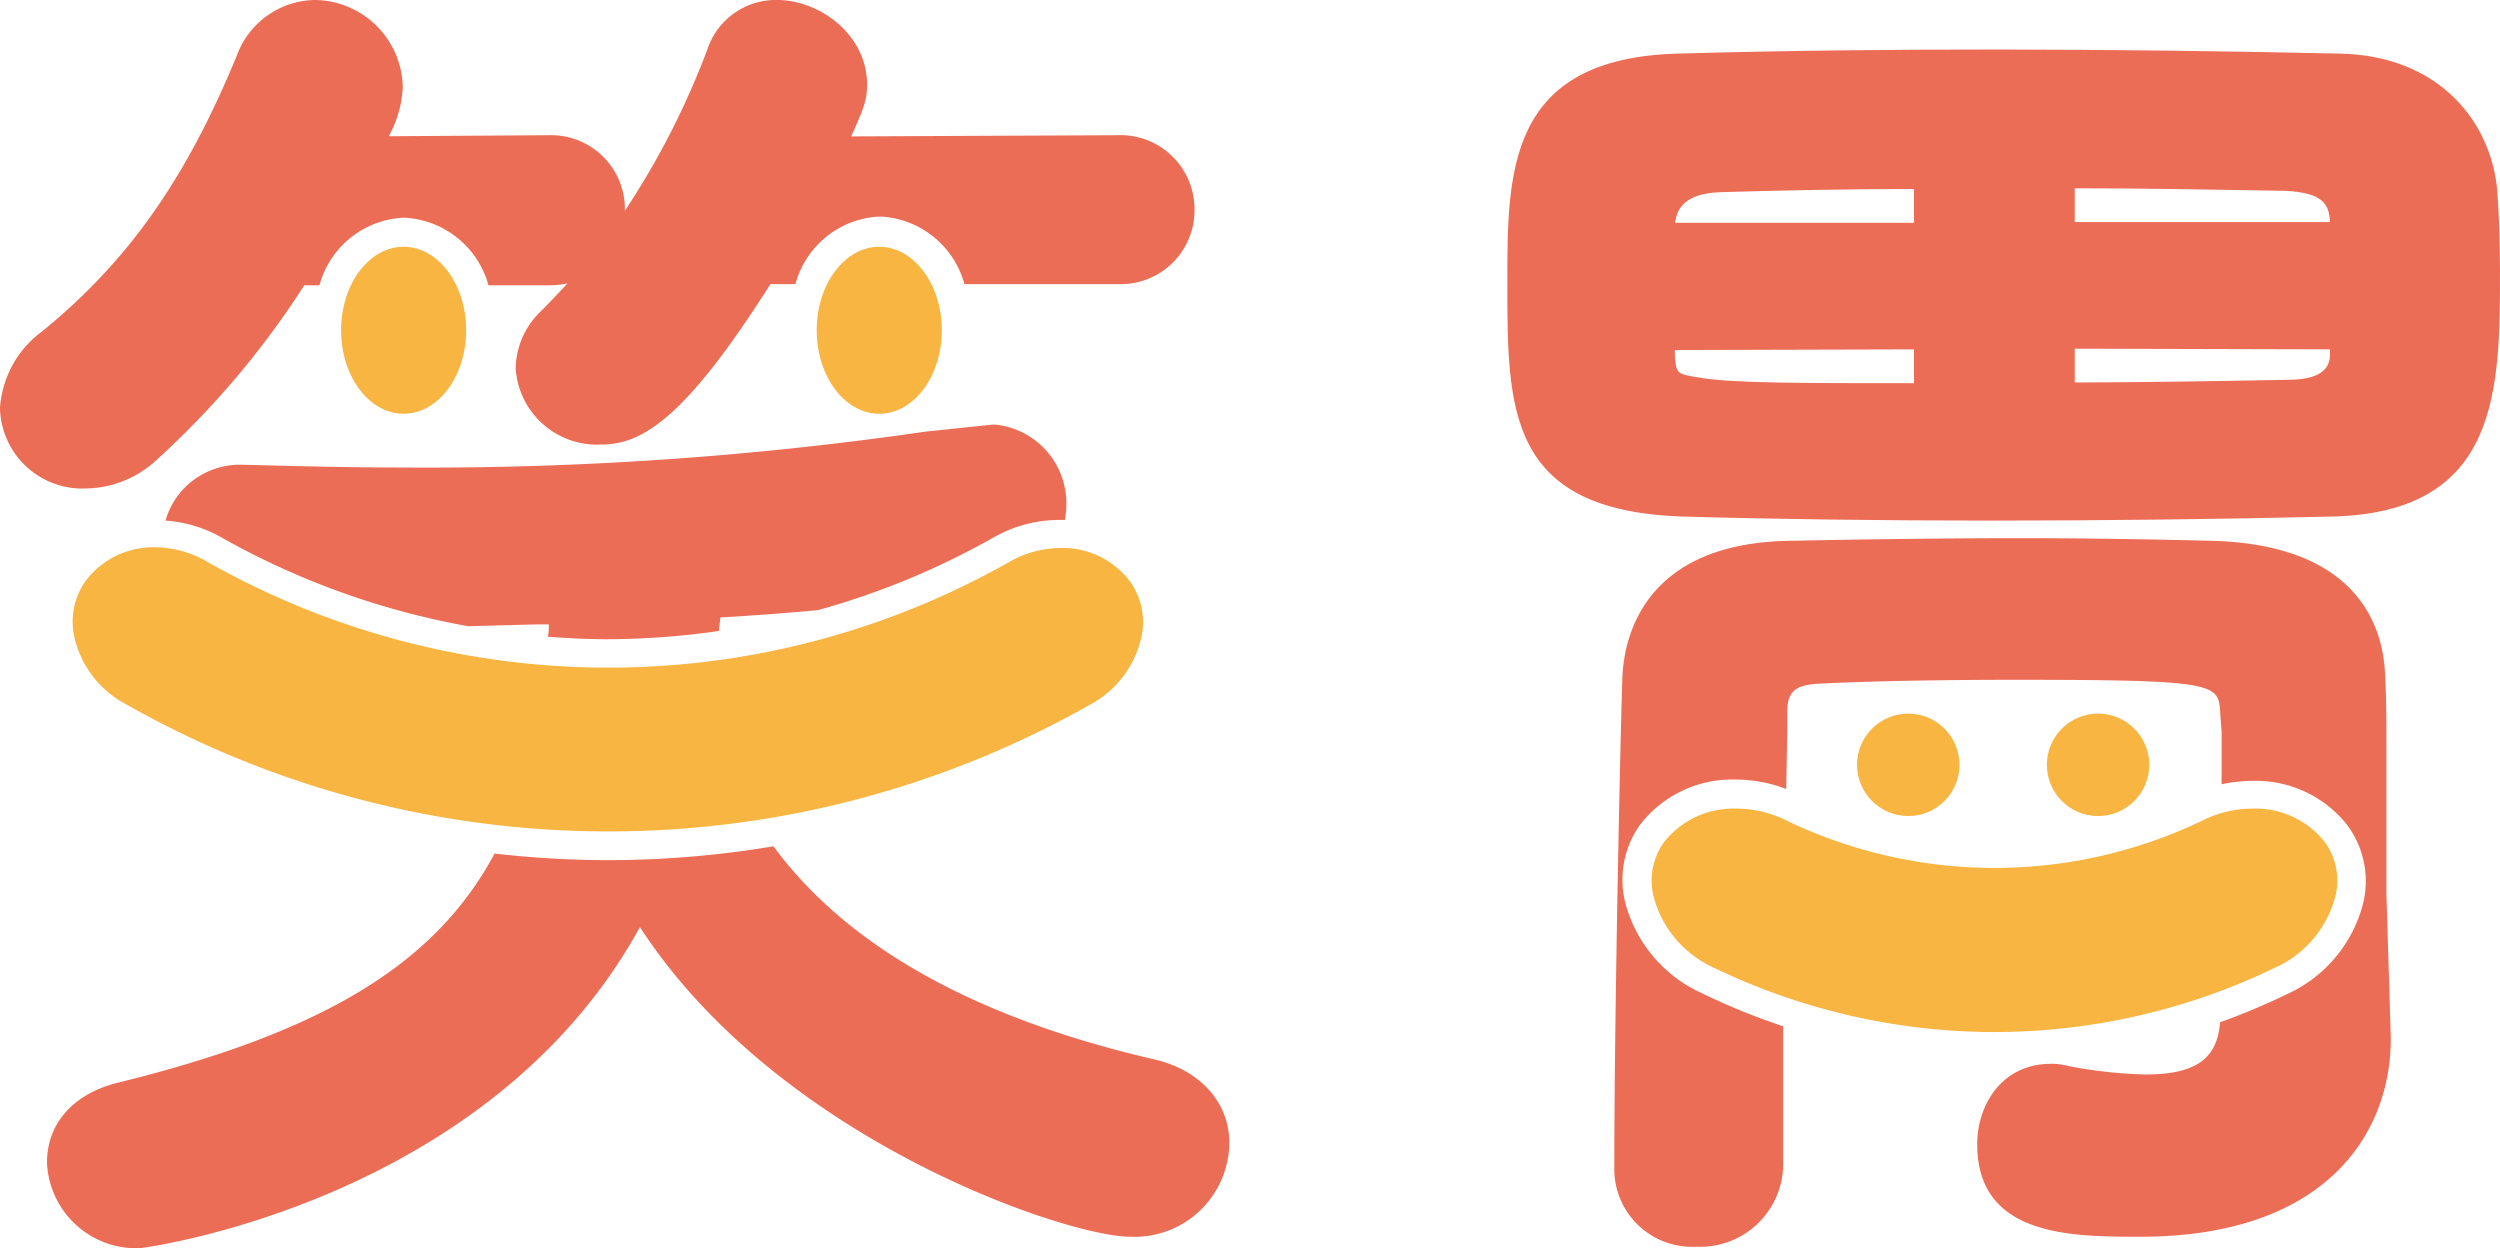
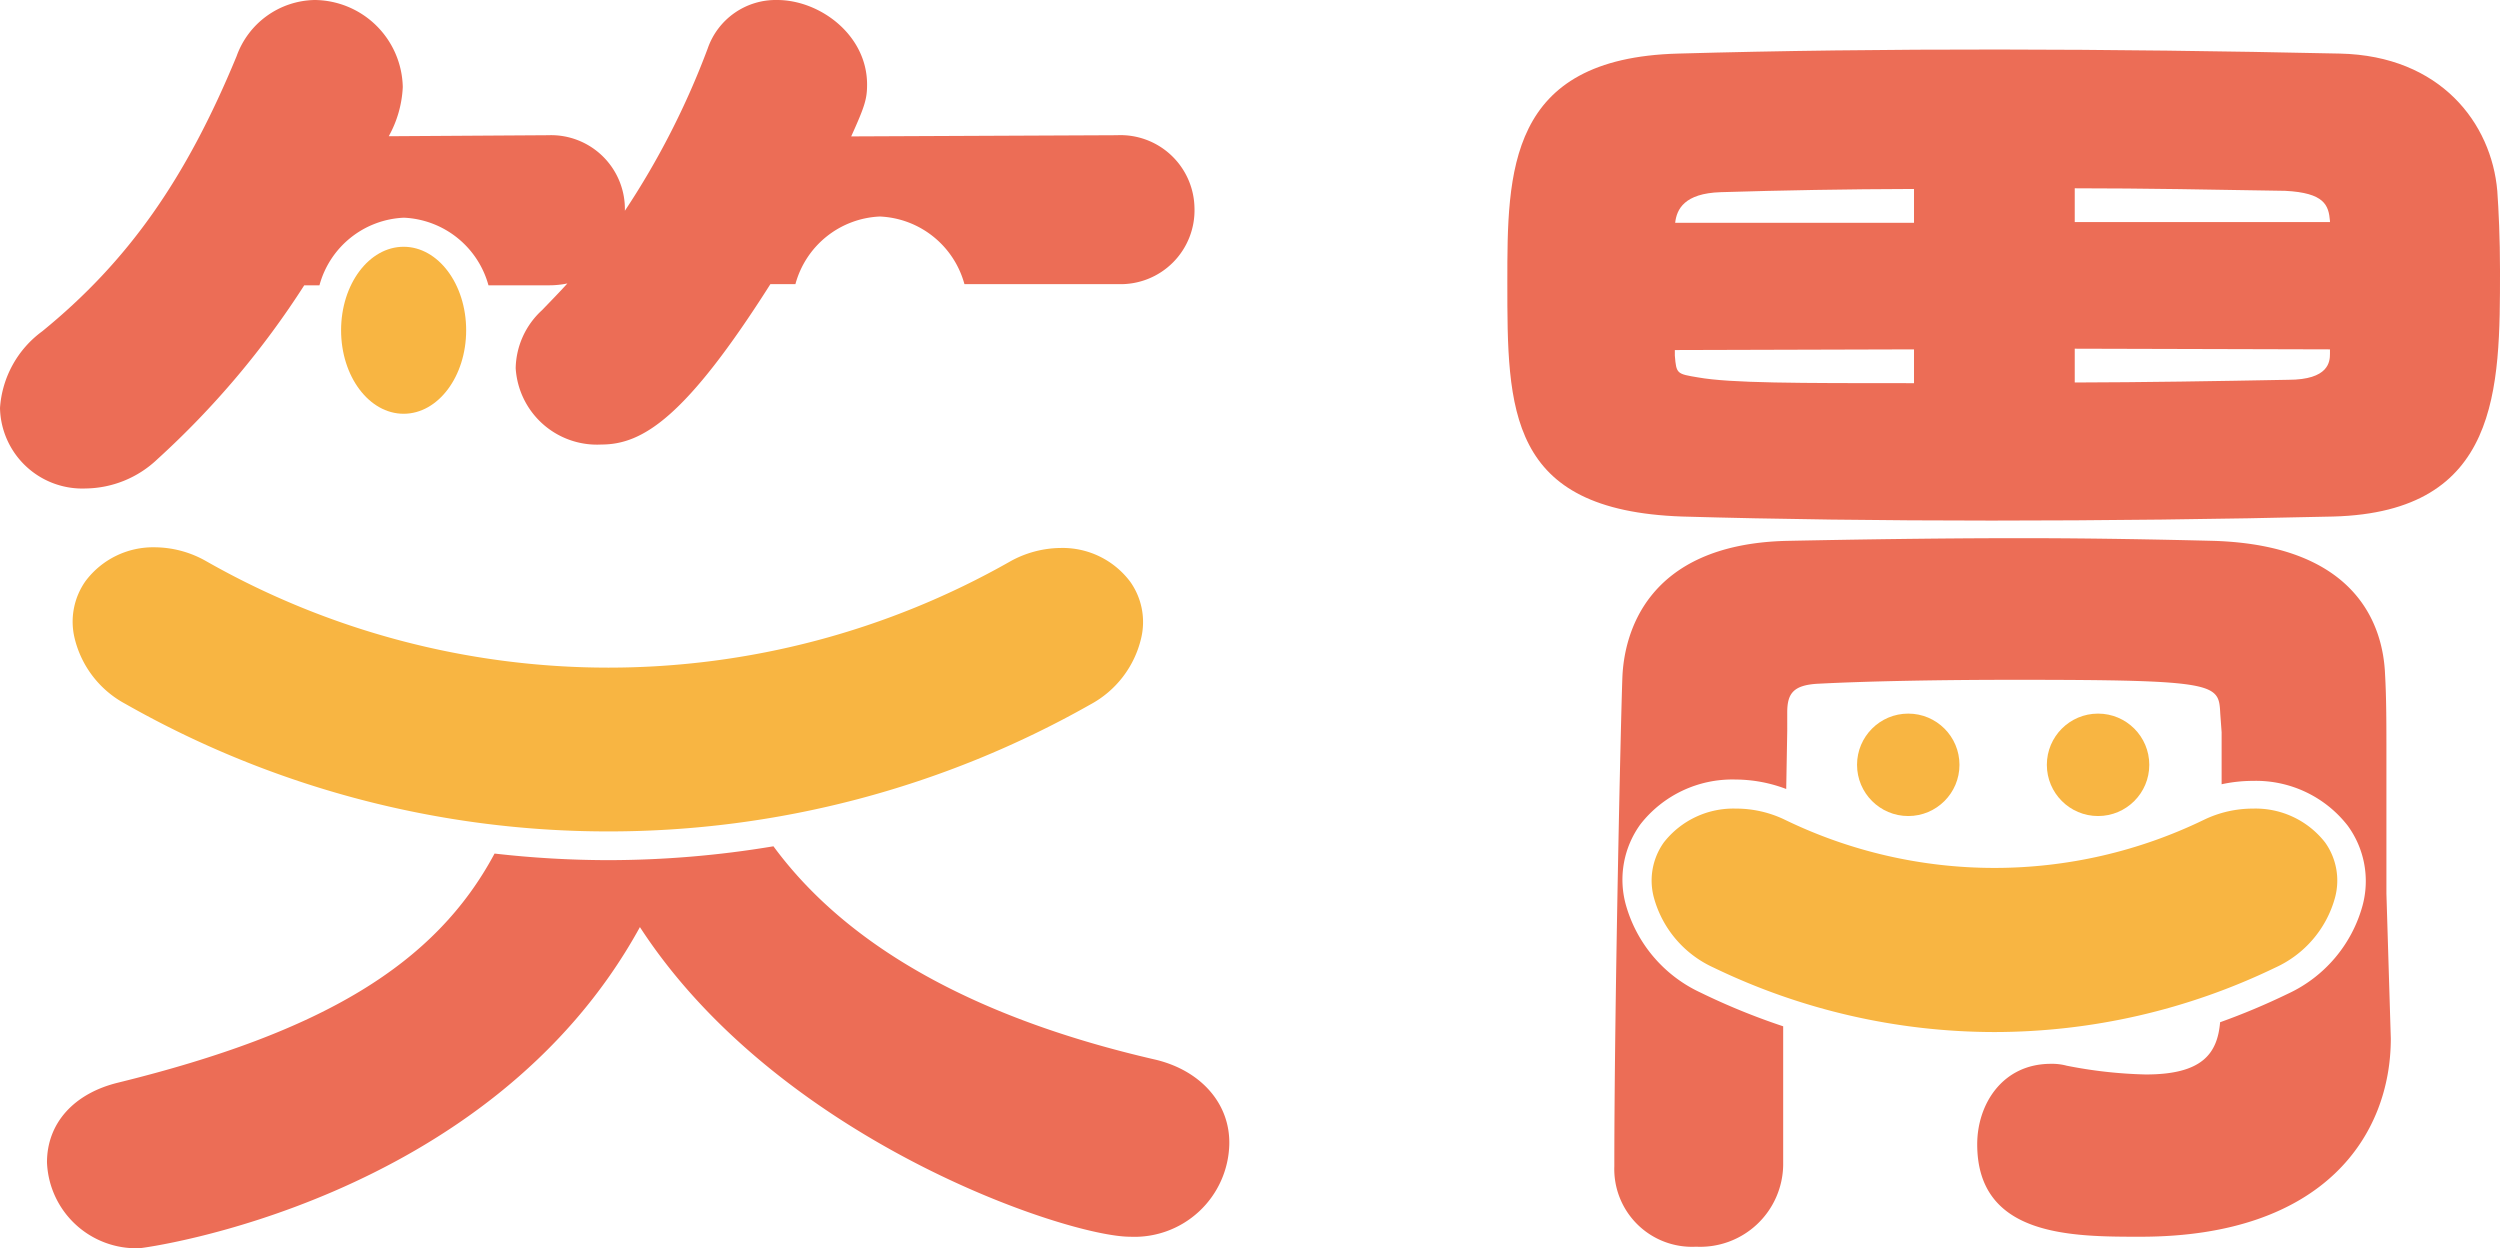
<svg xmlns="http://www.w3.org/2000/svg" viewBox="0 0 147.91 73.85">
  <defs>
    <style>
      .cls-1 {
        fill: #ec6d56;
      }

      .cls-2 {
        fill: #f8b542;
      }
    </style>
  </defs>
  <g id="レイヤー_2" data-name="レイヤー 2">
    <g id="レイヤー_1-2" data-name="レイヤー 1">
      <path class="cls-1" d="M147.75,11.3c-.34-4-3.35-8-9.31-8.13-13.74-.3-27.11-.34-39.16,0-10.1.27-10.1,7-10.1,13.54,0,7.53,0,13.49,10.34,13.85,5.6.16,11.77.24,18.31.24s13.53-.08,20.22-.24c9.86-.27,9.86-7.54,9.86-14.57C147.91,14.13,147.83,12.42,147.75,11.3Zm-9.9,9.37v.26c0,.46-.06,1.54-2.47,1.54-4.3.08-8.51.15-12.63.16v-2Zm0-7.6v.07h-15.1v-2c4.1,0,8.24.08,12.45.15C137.53,11.41,137.77,12.14,137.85,13.07Zm-24.61-1.89v2H99.11c.09-.8.54-1.74,2.69-1.81C105.41,11.26,109.25,11.19,113.24,11.18Zm0,9.49v2c-6.94,0-10.85,0-12.77-.34-1.27-.21-1.29-.21-1.38-1.29,0-.11,0-.21,0-.33Z" />
      <path class="cls-1" d="M141.19,52.87V44.72c0-1.77,0-3.44-.08-4.81C141,37.08,139.5,32.28,131,32c-2.79-.07-7-.16-11.42-.16-5.18,0-10.41.09-13.88.16-8.43.21-9.6,5.68-9.71,8-.08,1.85-.48,19.43-.48,29a4.6,4.6,0,0,0,4.84,4.76,4.91,4.91,0,0,0,5.15-4.84v-8.2a39.72,39.72,0,0,1-4.9-2,8.15,8.15,0,0,1-4.42-5.23,5.58,5.58,0,0,1,.88-4.73,6.9,6.9,0,0,1,5.62-2.64,8.53,8.53,0,0,1,3,.56l.06-3.44V42.16c0-1.11.33-1.64,1.87-1.71,2.92-.15,7.14-.23,11.57-.23,12.08,0,12.09.22,12.18,2l.08,1.1v3.08a8.71,8.71,0,0,1,1.84-.2,6.88,6.88,0,0,1,5.62,2.65,5.56,5.56,0,0,1,.88,4.72,8.11,8.11,0,0,1-4.43,5.23,40.55,40.55,0,0,1-4,1.68c-.16,1.87-1.07,3.09-4.39,3.09a26.93,26.93,0,0,1-4.69-.52,3.33,3.33,0,0,0-.93-.11c-2.87,0-4.36,2.39-4.36,4.76,0,5.47,5.58,5.47,9.66,5.47,10.92,0,14.81-6.06,14.81-11.72Z" />
-       <path class="cls-2" d="M118,61.06a38.26,38.26,0,0,1-16.63-3.82,6.4,6.4,0,0,1-3.51-4.1,3.88,3.88,0,0,1,.58-3.3,5.22,5.22,0,0,1,4.26-2,6.62,6.62,0,0,1,2.9.66,28.4,28.4,0,0,0,24.8,0,6.65,6.65,0,0,1,2.9-.66,5.22,5.22,0,0,1,4.26,2,3.88,3.88,0,0,1,.58,3.3,6.4,6.4,0,0,1-3.51,4.1A38.26,38.26,0,0,1,118,61.06Z" />
+       <path class="cls-2" d="M118,61.06a38.26,38.26,0,0,1-16.63-3.82,6.4,6.4,0,0,1-3.51-4.1,3.88,3.88,0,0,1,.58-3.3,5.22,5.22,0,0,1,4.26-2,6.62,6.62,0,0,1,2.9.66,28.4,28.4,0,0,0,24.8,0,6.65,6.65,0,0,1,2.9-.66,5.22,5.22,0,0,1,4.26,2,3.88,3.88,0,0,1,.58,3.3,6.4,6.4,0,0,1-3.51,4.1A38.26,38.26,0,0,1,118,61.06" />
      <g>
-         <path class="cls-1" d="M13,31.74a46.4,46.4,0,0,0,14.7,5.31l4.09-.11.68,0c0,.24,0,.49-.06.73,1.17.09,2.34.15,3.52.15a47,47,0,0,0,6.61-.49c0-.26.06-.52.08-.8,2-.11,3.88-.26,5.76-.43a45.84,45.84,0,0,0,10.47-4.34,7.91,7.91,0,0,1,3.87-1H63a5.16,5.16,0,0,0,.09-.89,4.68,4.68,0,0,0-4.22-4.75h-.14l-4,.42a205.08,205.08,0,0,1-30.9,2.12c-3.13,0-6.27-.08-9.26-.16h-.16a4.57,4.57,0,0,0-4.62,3.3A7.8,7.8,0,0,1,13,31.74Z" />
        <path class="cls-1" d="M68.39,62.7C57.71,60.25,50.12,56,45.76,50.07a59.46,59.46,0,0,1-9.8.82,59.93,59.93,0,0,1-6.7-.39C25.76,57.05,19.1,61.07,7,64.05c-2.64.64-4.22,2.41-4.22,4.72a5.29,5.29,0,0,0,5.47,5.08c.2,0,20.66-2.68,29.61-19,8.2,12.62,25.28,18.32,29,18.32a5.61,5.61,0,0,0,5.87-5.47C72.78,65.3,71.06,63.35,68.39,62.7Z" />
      </g>
      <path class="cls-2" d="M36,49.19A57.81,57.81,0,0,1,7.41,41.64a6,6,0,0,1-3-3.9,4.16,4.16,0,0,1,.65-3.36,5,5,0,0,1,4.1-2,6.21,6.21,0,0,1,3,.8A48.15,48.15,0,0,0,36,39.5a48.12,48.12,0,0,0,23.76-6.28,6.24,6.24,0,0,1,3-.8,5,5,0,0,1,4.11,2,4.12,4.12,0,0,1,.64,3.36,6,6,0,0,1-3,3.9A57.81,57.81,0,0,1,36,49.19Z" />
      <ellipse class="cls-2" cx="23.88" cy="19.54" rx="3.7" ry="4.94" />
-       <ellipse class="cls-2" cx="52.02" cy="19.54" rx="3.7" ry="4.94" />
      <circle class="cls-2" cx="112.9" cy="45.25" r="3.03" />
      <circle class="cls-2" cx="124.13" cy="45.25" r="3.03" />
      <path class="cls-1" d="M66.08,8l-15.72.07c.81-1.79.94-2.22.94-3.07,0-2.94-2.8-5-5.32-5a4.26,4.26,0,0,0-4.11,2.87,47.35,47.35,0,0,1-4.9,9.6v0A4.37,4.37,0,0,0,32.44,8L23,8.06a6.6,6.6,0,0,0,.83-2.91A5.26,5.26,0,0,0,18.61,0,5,5,0,0,0,14,3.32c-3,7.27-6.41,12.13-11.5,16.28A6.13,6.13,0,0,0,0,24.14,4.87,4.87,0,0,0,5.07,28.9a6.26,6.26,0,0,0,4.25-1.74A51.28,51.28,0,0,0,18,16.88h.9a5.42,5.42,0,0,1,5-4,5.44,5.44,0,0,1,5,4l3.59,0a5.34,5.34,0,0,0,1.08-.11c-.48.53-1,1.06-1.5,1.58a4.77,4.77,0,0,0-1.56,3.43,4.82,4.82,0,0,0,5.07,4.52c2.45,0,5-1.61,10-9.49h1.48a5.42,5.42,0,0,1,5-4,5.43,5.43,0,0,1,5,4l9.09,0a4.37,4.37,0,0,0,4.52-4.52A4.38,4.38,0,0,0,66.08,8Z" />
    </g>
  </g>
</svg>